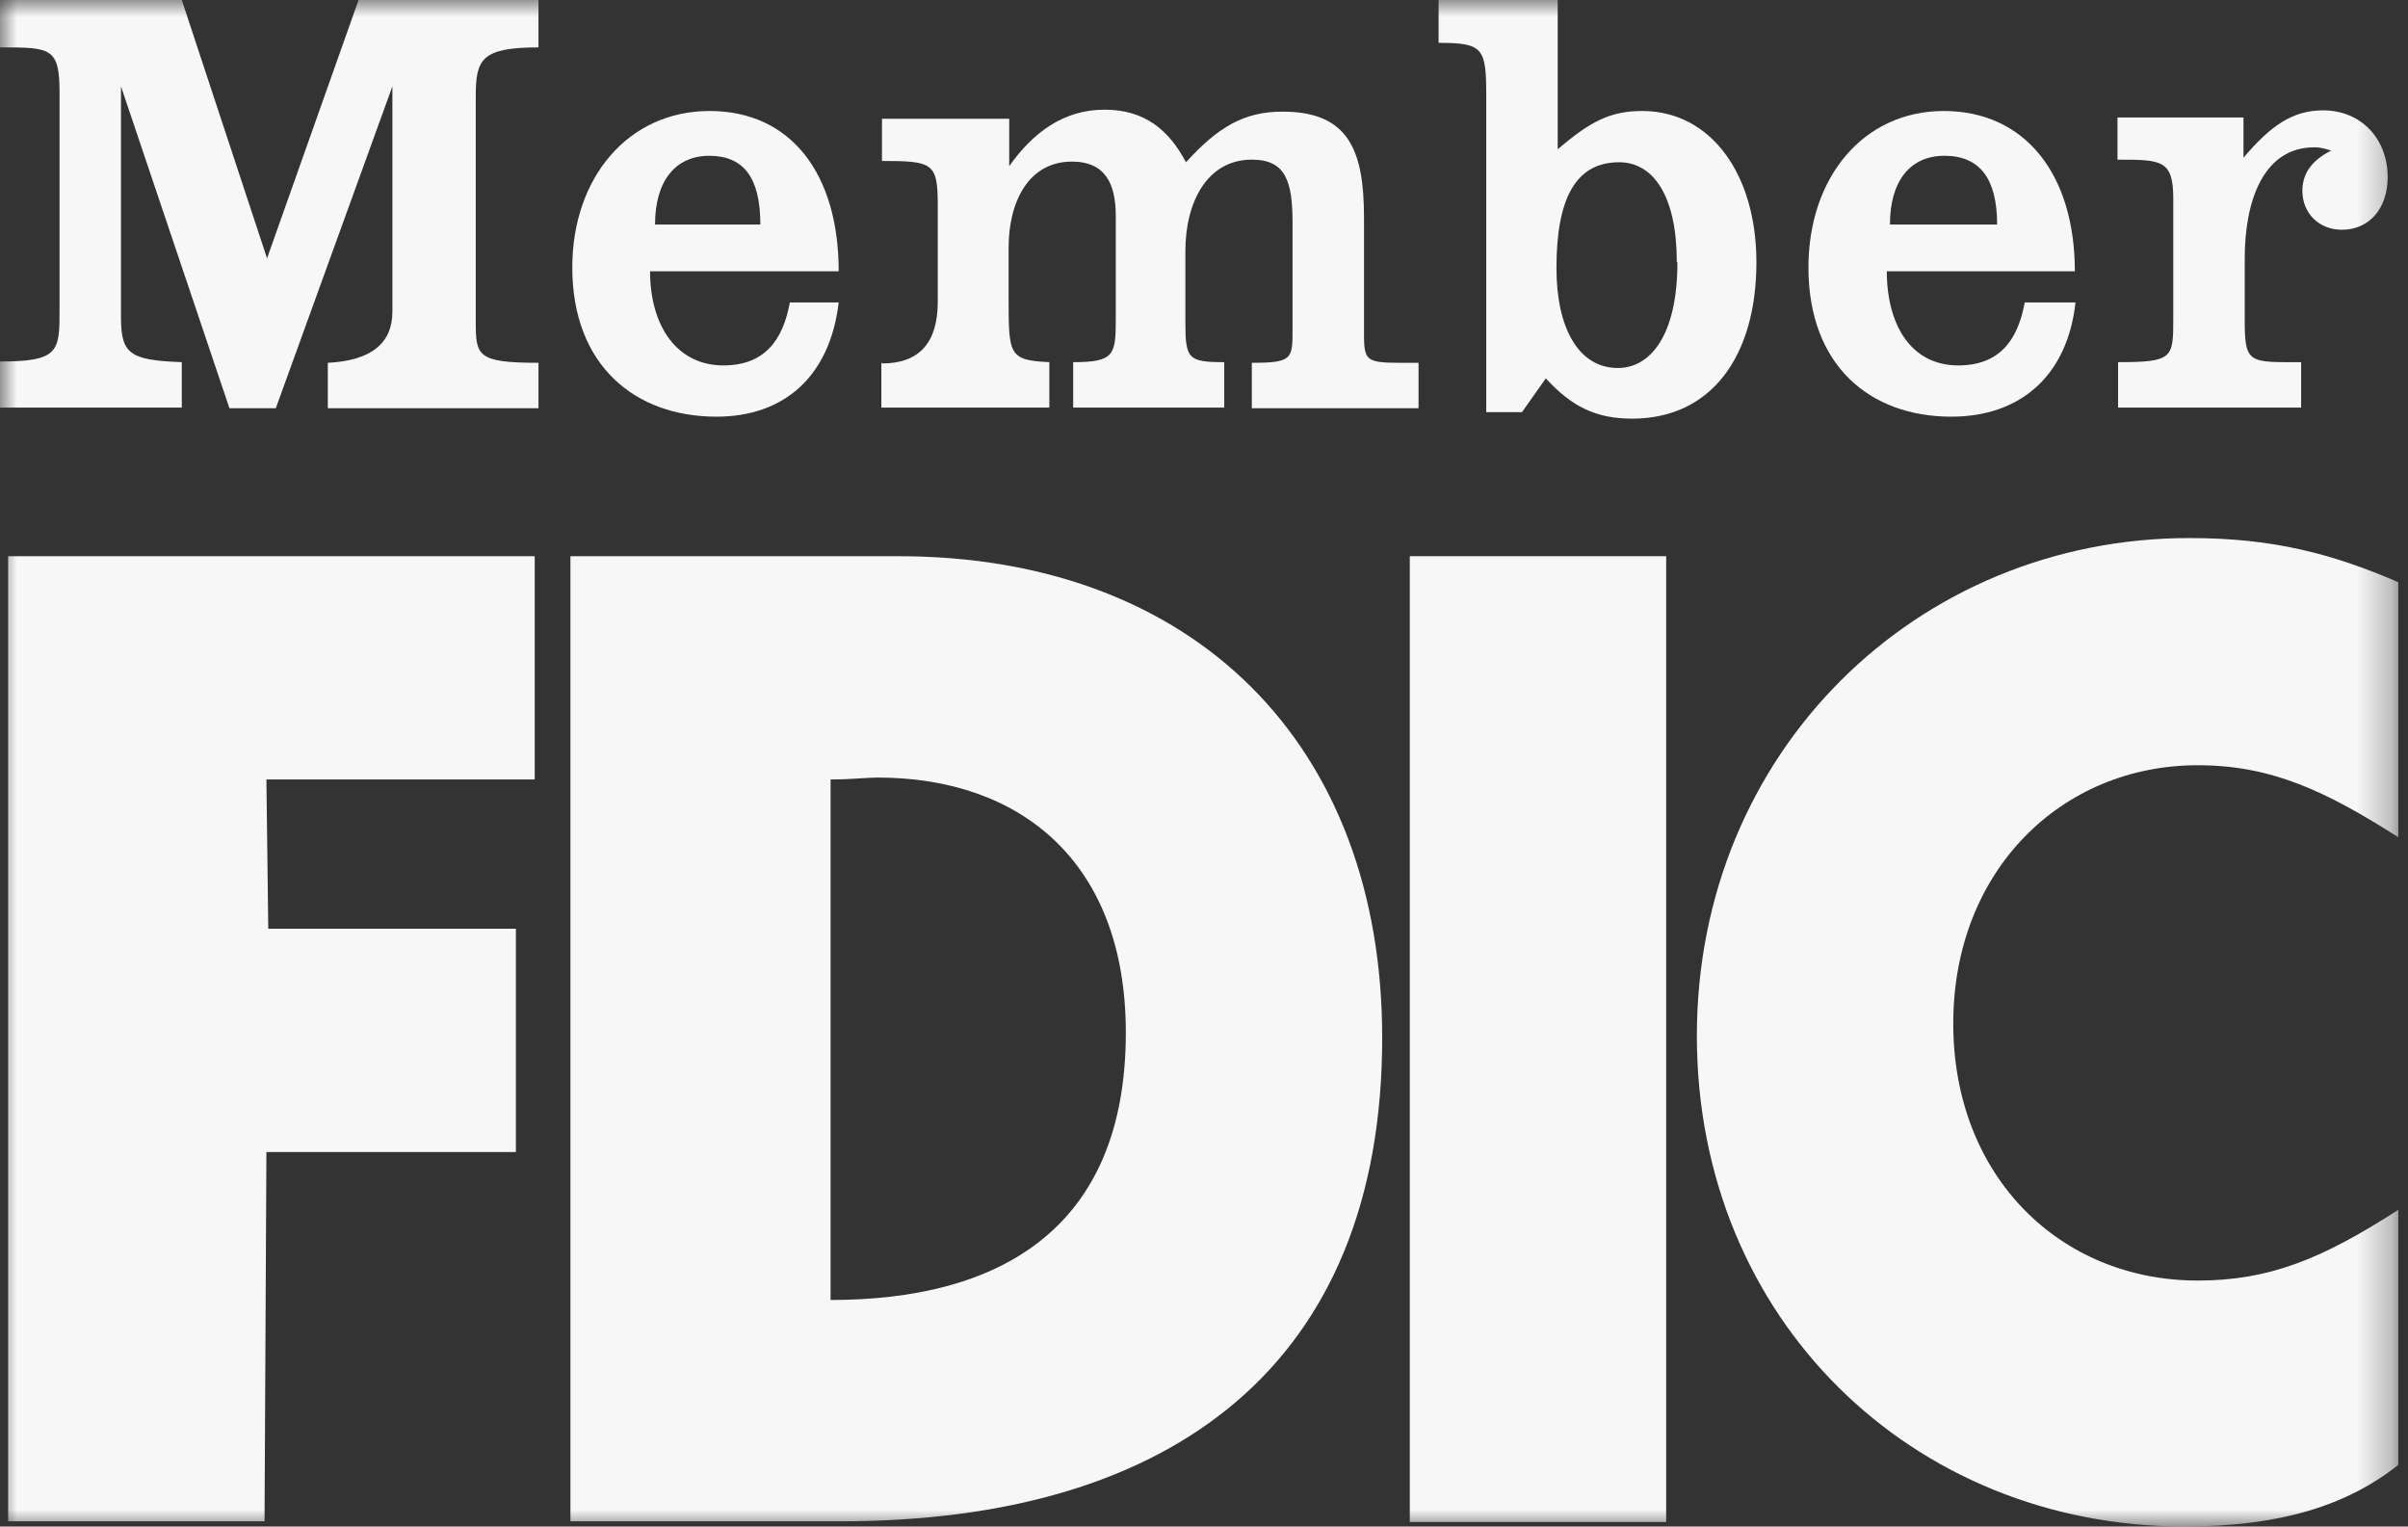
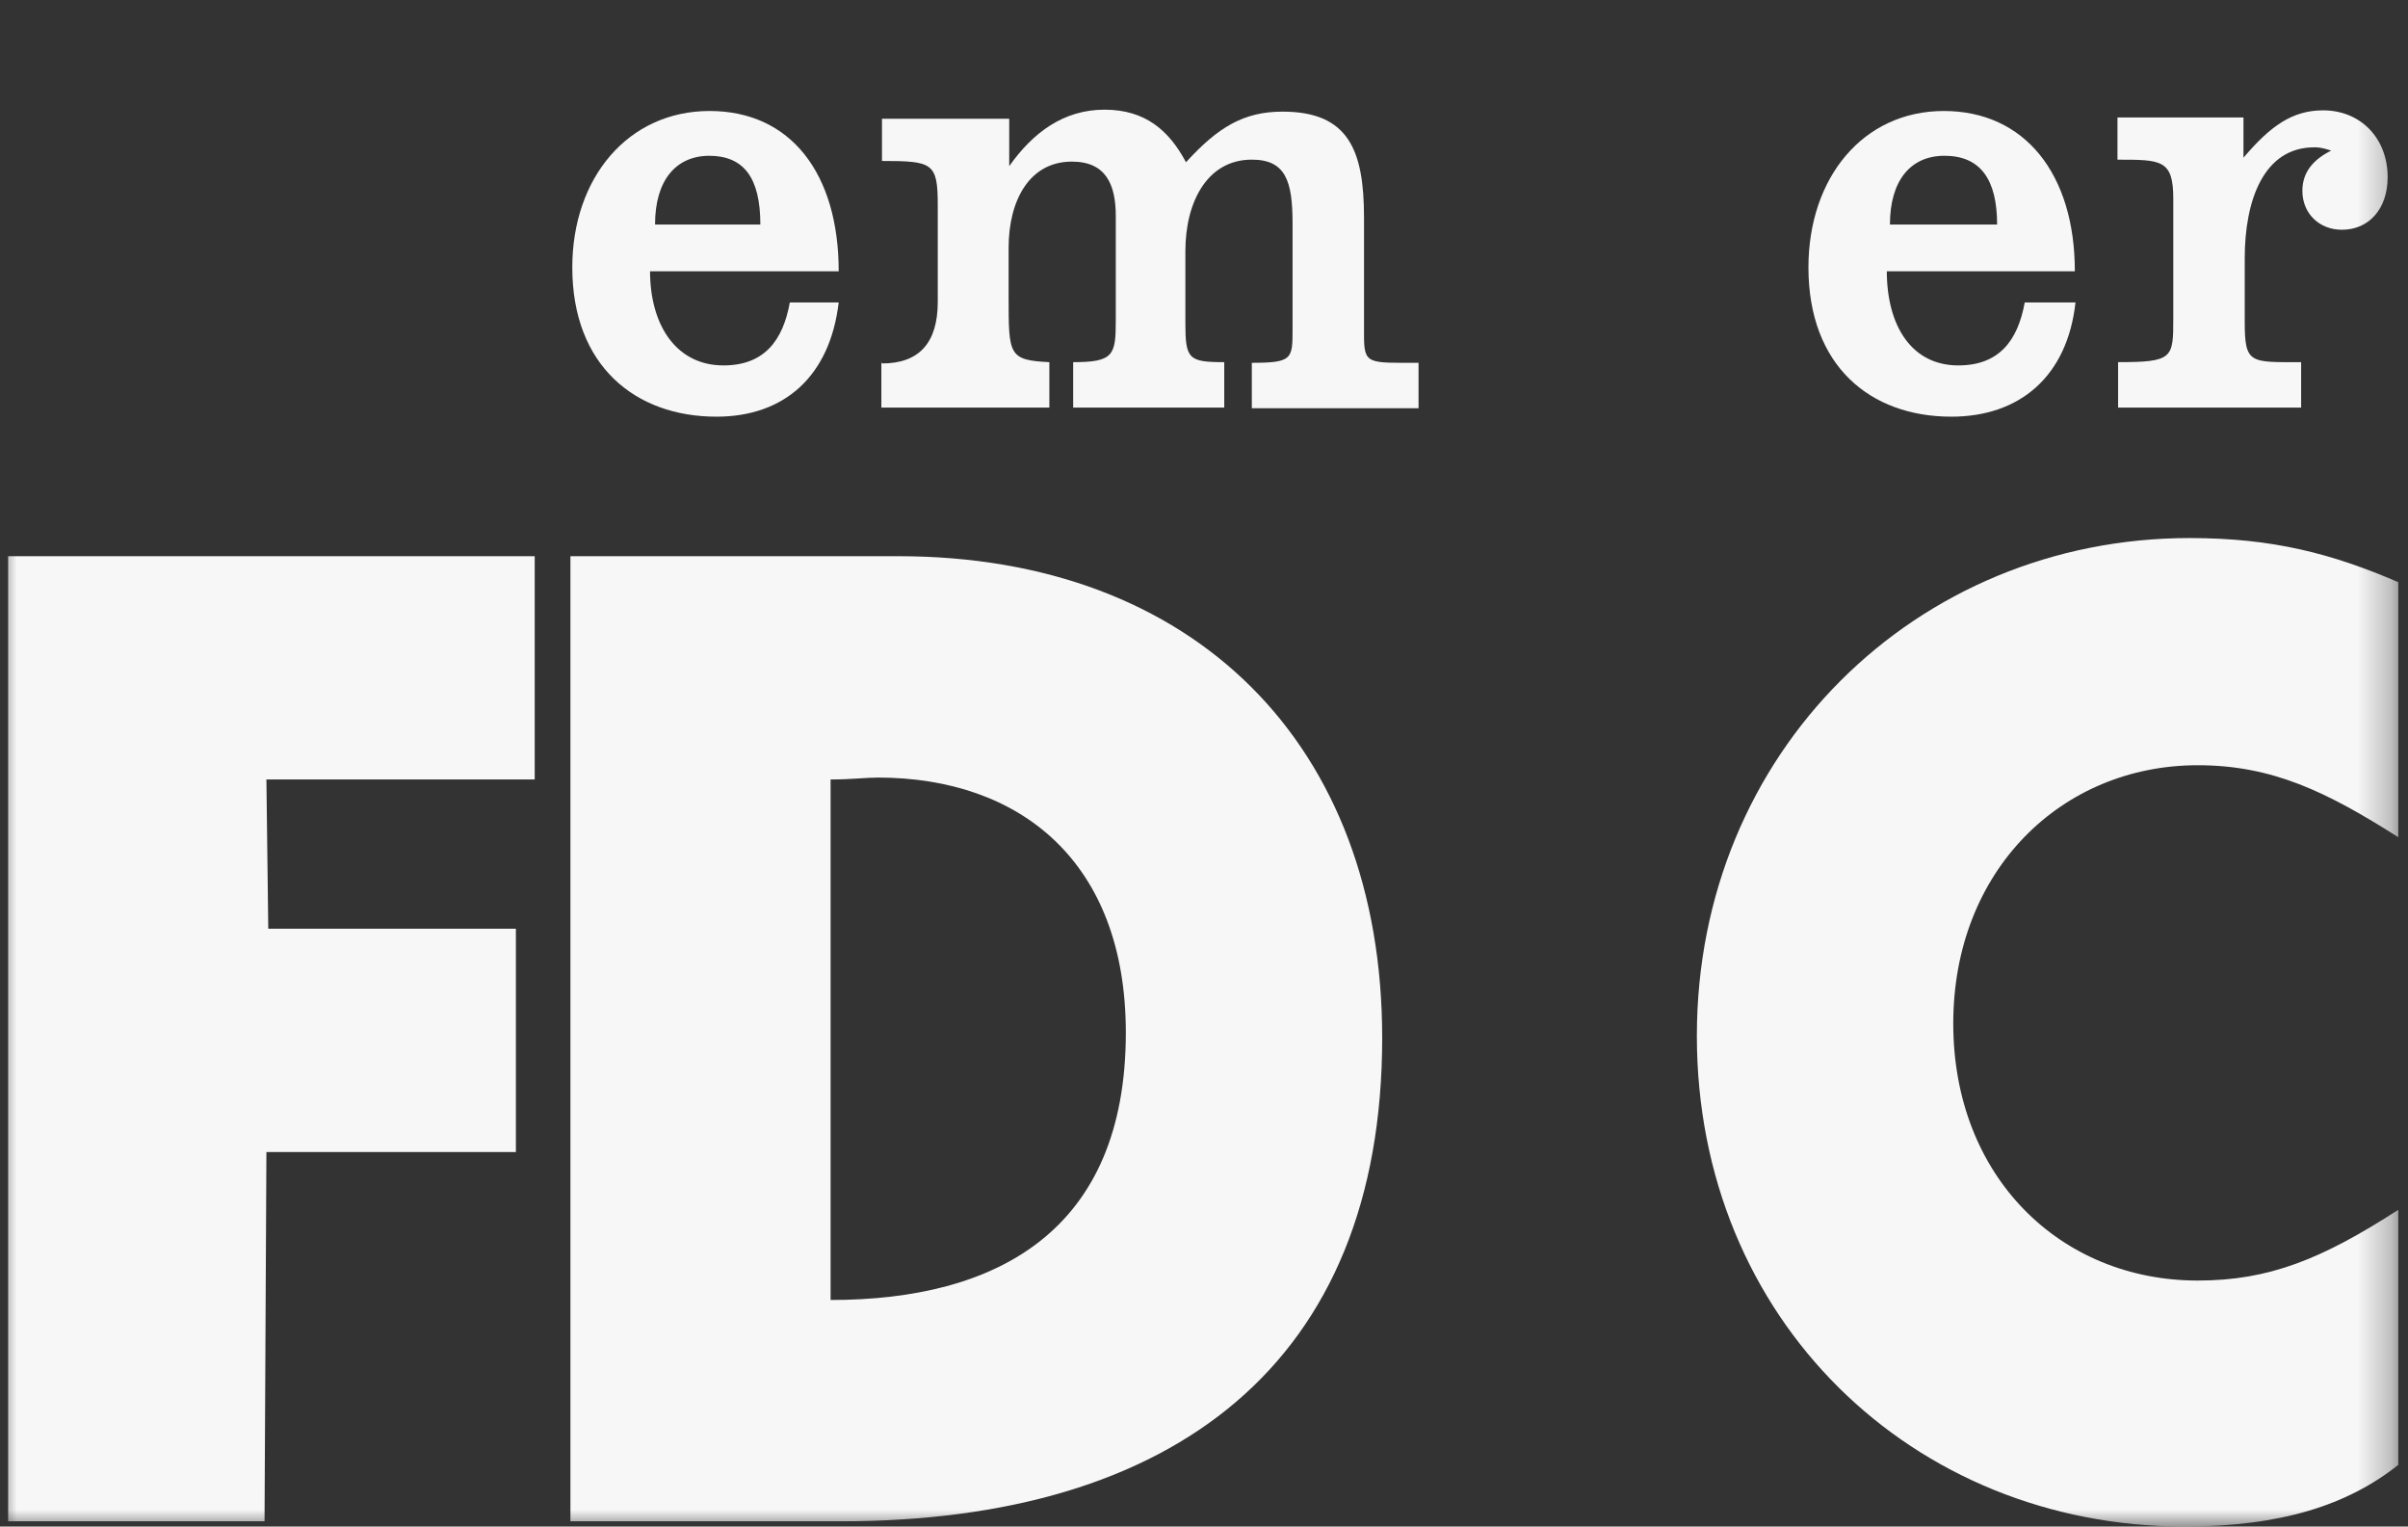
<svg xmlns="http://www.w3.org/2000/svg" width="71" height="45" viewBox="0 0 71 45" fill="none">
  <rect x="0" y="0" width="71" height="45" fill="#333333" stroke="none" />
  <g clip-path="url(#clip0_9901_347)">
    <mask id="mask0_9901_347" style="mask-type:luminance" maskUnits="userSpaceOnUse" x="0" y="0" width="71" height="45">
      <path d="M70.714 0H0V45H70.714V0Z" fill="white" />
    </mask>
    <g mask="url(#mask0_9901_347)">
      <path d="M16.819 16.396H26.486C35.21 16.396 40.754 21.945 40.754 30.593C40.754 40.197 34.6 44.846 24.785 44.846H16.819V16.396ZM25.894 22.921C25.543 22.921 25.099 22.978 24.49 22.978V38.322C29.387 38.322 33.195 36.294 33.195 30.44C33.195 25.408 30.09 22.921 25.876 22.921" fill="#F7F7F7" />
      <path d="M70.715 24.681V17.162C68.755 16.32 67.018 15.861 64.56 15.861C56.501 15.861 50.032 22.175 50.032 30.536C50.032 38.897 56.391 45 64.412 45C67.258 45 69.217 44.369 70.715 43.182V35.663C68.46 37.117 66.907 37.749 64.8 37.749C60.752 37.749 57.592 34.688 57.592 30.172C57.592 25.657 60.789 22.558 64.8 22.558C67 22.558 68.608 23.342 70.715 24.681Z" fill="#F7F7F7" />
-       <path d="M0 10.676V12.015H5.36V10.676C3.807 10.619 3.567 10.427 3.567 9.337V2.545L6.765 12.034H8.132L11.57 2.545V9.184C11.57 10.128 10.935 10.631 9.666 10.695V12.034H15.877V10.695C14.065 10.695 14.028 10.485 14.028 9.49V2.851C14.028 1.76 14.176 1.397 15.877 1.397V0H10.572L7.874 7.615L5.36 0H0V1.397C1.497 1.397 1.756 1.397 1.756 2.736V9.107C1.756 10.351 1.756 10.657 0 10.657" fill="#F7F7F7" />
      <path d="M25.987 10.676V12.015H30.94V10.676C29.739 10.618 29.739 10.465 29.739 8.762V7.308C29.739 5.912 30.349 4.764 31.605 4.764C32.603 4.764 32.899 5.433 32.899 6.371V9.432C32.899 10.465 32.844 10.676 31.642 10.676V12.015H36.097V10.676C35.043 10.676 34.951 10.58 34.951 9.528V7.404C34.951 5.95 35.598 4.706 36.91 4.706C37.908 4.706 38.111 5.338 38.111 6.581V9.7C38.111 10.58 38.111 10.695 36.91 10.695V12.034H41.826V10.695C40.329 10.695 40.218 10.752 40.218 9.872V6.409C40.218 4.419 39.756 3.291 37.816 3.291C36.67 3.291 35.912 3.75 34.969 4.783C34.47 3.845 33.768 3.233 32.566 3.233C31.365 3.233 30.459 3.903 29.757 4.898V3.501H26.005V4.745C27.502 4.745 27.65 4.802 27.65 6.046V8.896C27.65 10.108 27.102 10.714 26.005 10.714" fill="#F7F7F7" />
      <path d="M0.24 16.396V44.846H7.8L7.855 33.96H15.211V27.378H7.91L7.855 22.978H15.766V16.396H0.24Z" fill="#F7F7F7" />
-       <path d="M42.417 0H45.929V4.401C46.89 3.578 47.482 3.272 48.424 3.272C50.439 3.272 51.788 5.128 51.788 7.73C51.788 10.523 50.439 12.341 48.129 12.341C47.038 12.341 46.336 11.977 45.578 11.154L44.876 12.149H43.822V2.812C43.822 1.416 43.73 1.263 42.417 1.263V0ZM49.441 7.73C49.441 5.759 48.739 4.783 47.74 4.783C46.447 4.783 45.892 5.874 45.892 7.902C45.892 9.662 46.539 10.848 47.703 10.848C48.646 10.848 49.459 9.911 49.459 7.73" fill="#F7F7F7" />
      <path d="M62.452 10.676V12.015H67.849V10.676C66.334 10.676 66.186 10.734 66.186 9.471V7.615C66.186 5.912 66.74 4.343 68.237 4.343C68.33 4.343 68.441 4.343 68.736 4.439C68.237 4.688 67.886 5.051 67.886 5.625C67.886 6.295 68.385 6.773 69.051 6.773C69.845 6.773 70.4 6.161 70.4 5.223C70.4 4.075 69.605 3.253 68.496 3.253C67.59 3.253 66.944 3.712 66.149 4.649V3.463H62.434V4.707C63.728 4.707 64.079 4.707 64.079 5.855V9.375C64.079 10.561 64.079 10.676 62.434 10.676" fill="#F7F7F7" />
      <path d="M55.632 7.978C55.632 9.643 56.39 10.772 57.739 10.772C58.941 10.772 59.495 10.045 59.699 8.916H61.196C60.955 11.097 59.551 12.283 57.536 12.283C55.133 12.283 53.322 10.772 53.322 7.883C53.322 5.242 54.93 3.272 57.314 3.272C59.699 3.272 61.177 5.127 61.177 7.997H55.614L55.632 7.978ZM57.333 4.592C56.335 4.592 55.725 5.319 55.725 6.62H58.885C58.885 5.281 58.386 4.592 57.333 4.592Z" fill="#F7F7F7" />
      <path d="M19.166 7.978C19.166 9.643 19.979 10.772 21.329 10.772C22.53 10.772 23.084 10.045 23.288 8.916H24.729C24.471 11.097 23.121 12.283 21.125 12.283C18.723 12.283 16.874 10.772 16.874 7.883C16.874 5.242 18.519 3.272 20.922 3.272C23.325 3.272 24.729 5.127 24.729 7.997H19.166V7.978ZM20.922 4.592C19.924 4.592 19.314 5.319 19.314 6.62H22.419C22.419 5.223 21.92 4.592 20.904 4.592" fill="#F7F7F7" />
-       <path d="M49.127 16.396H41.568V44.866H49.127V16.396Z" fill="#F7F7F7" />
    </g>
  </g>
  <defs>
    <clipPath id="clip0_9901_347">
      <rect width="70.714" height="45" fill="white" />
    </clipPath>
  </defs>
</svg>